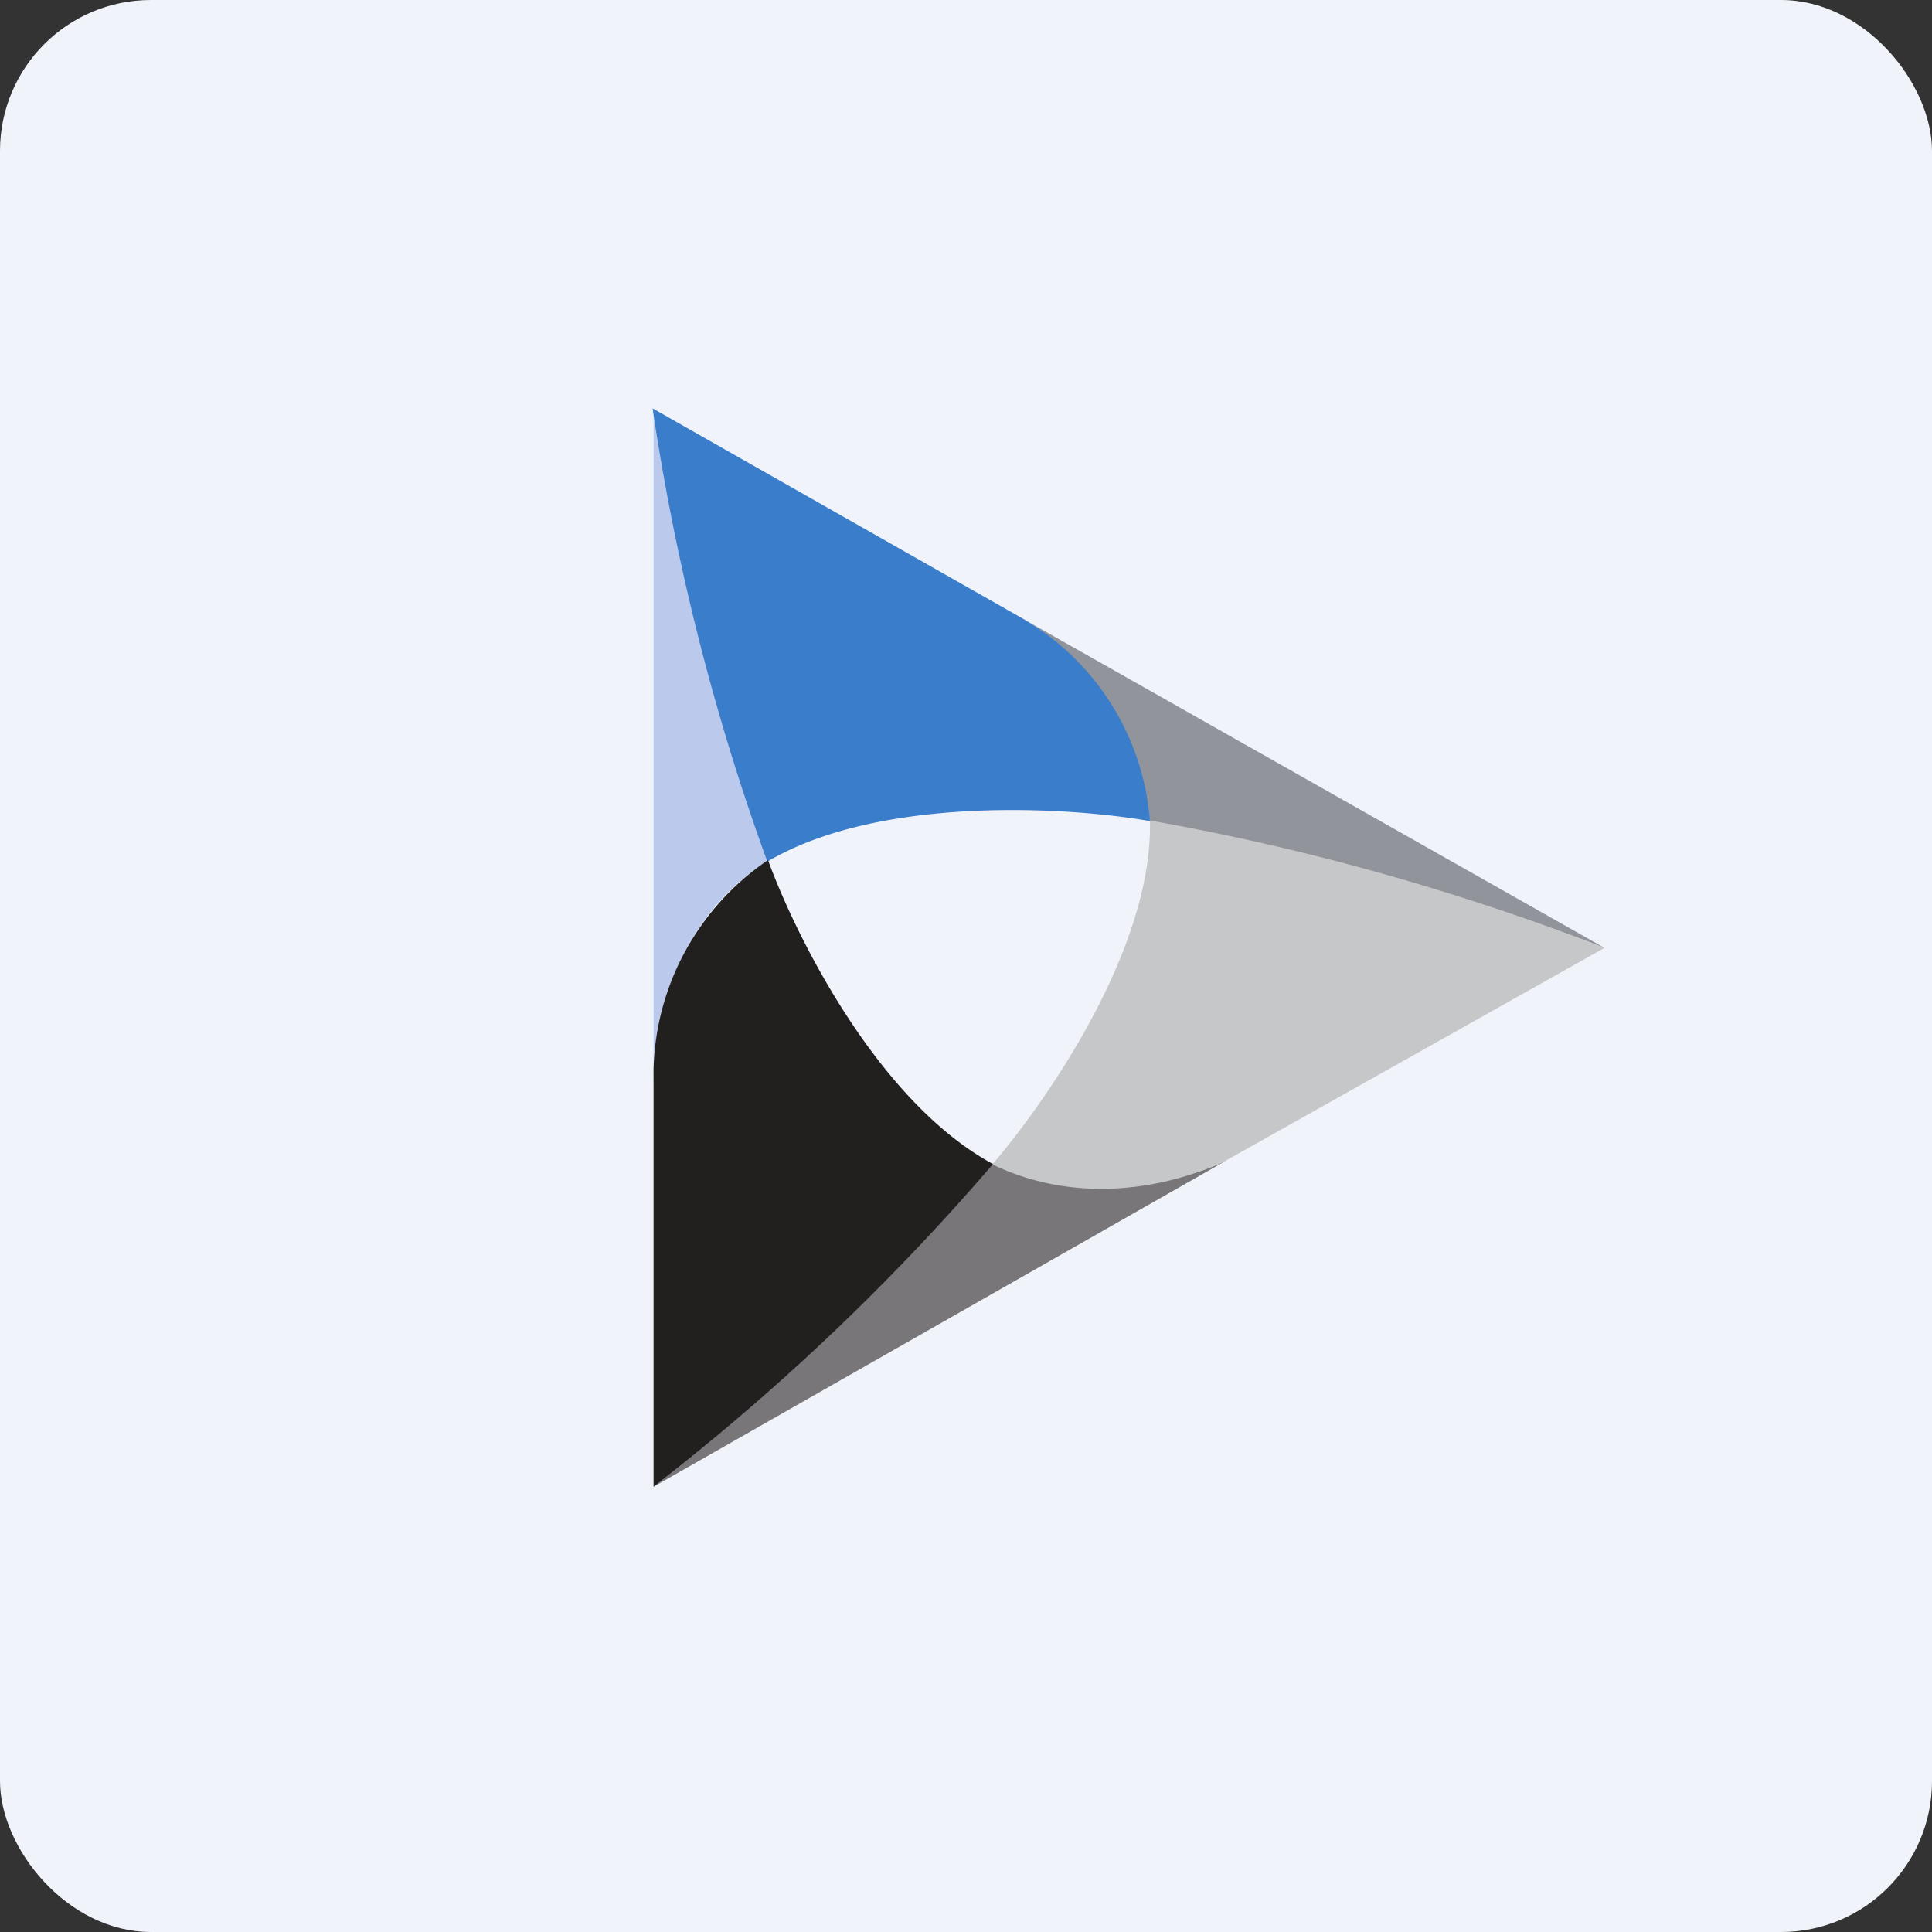
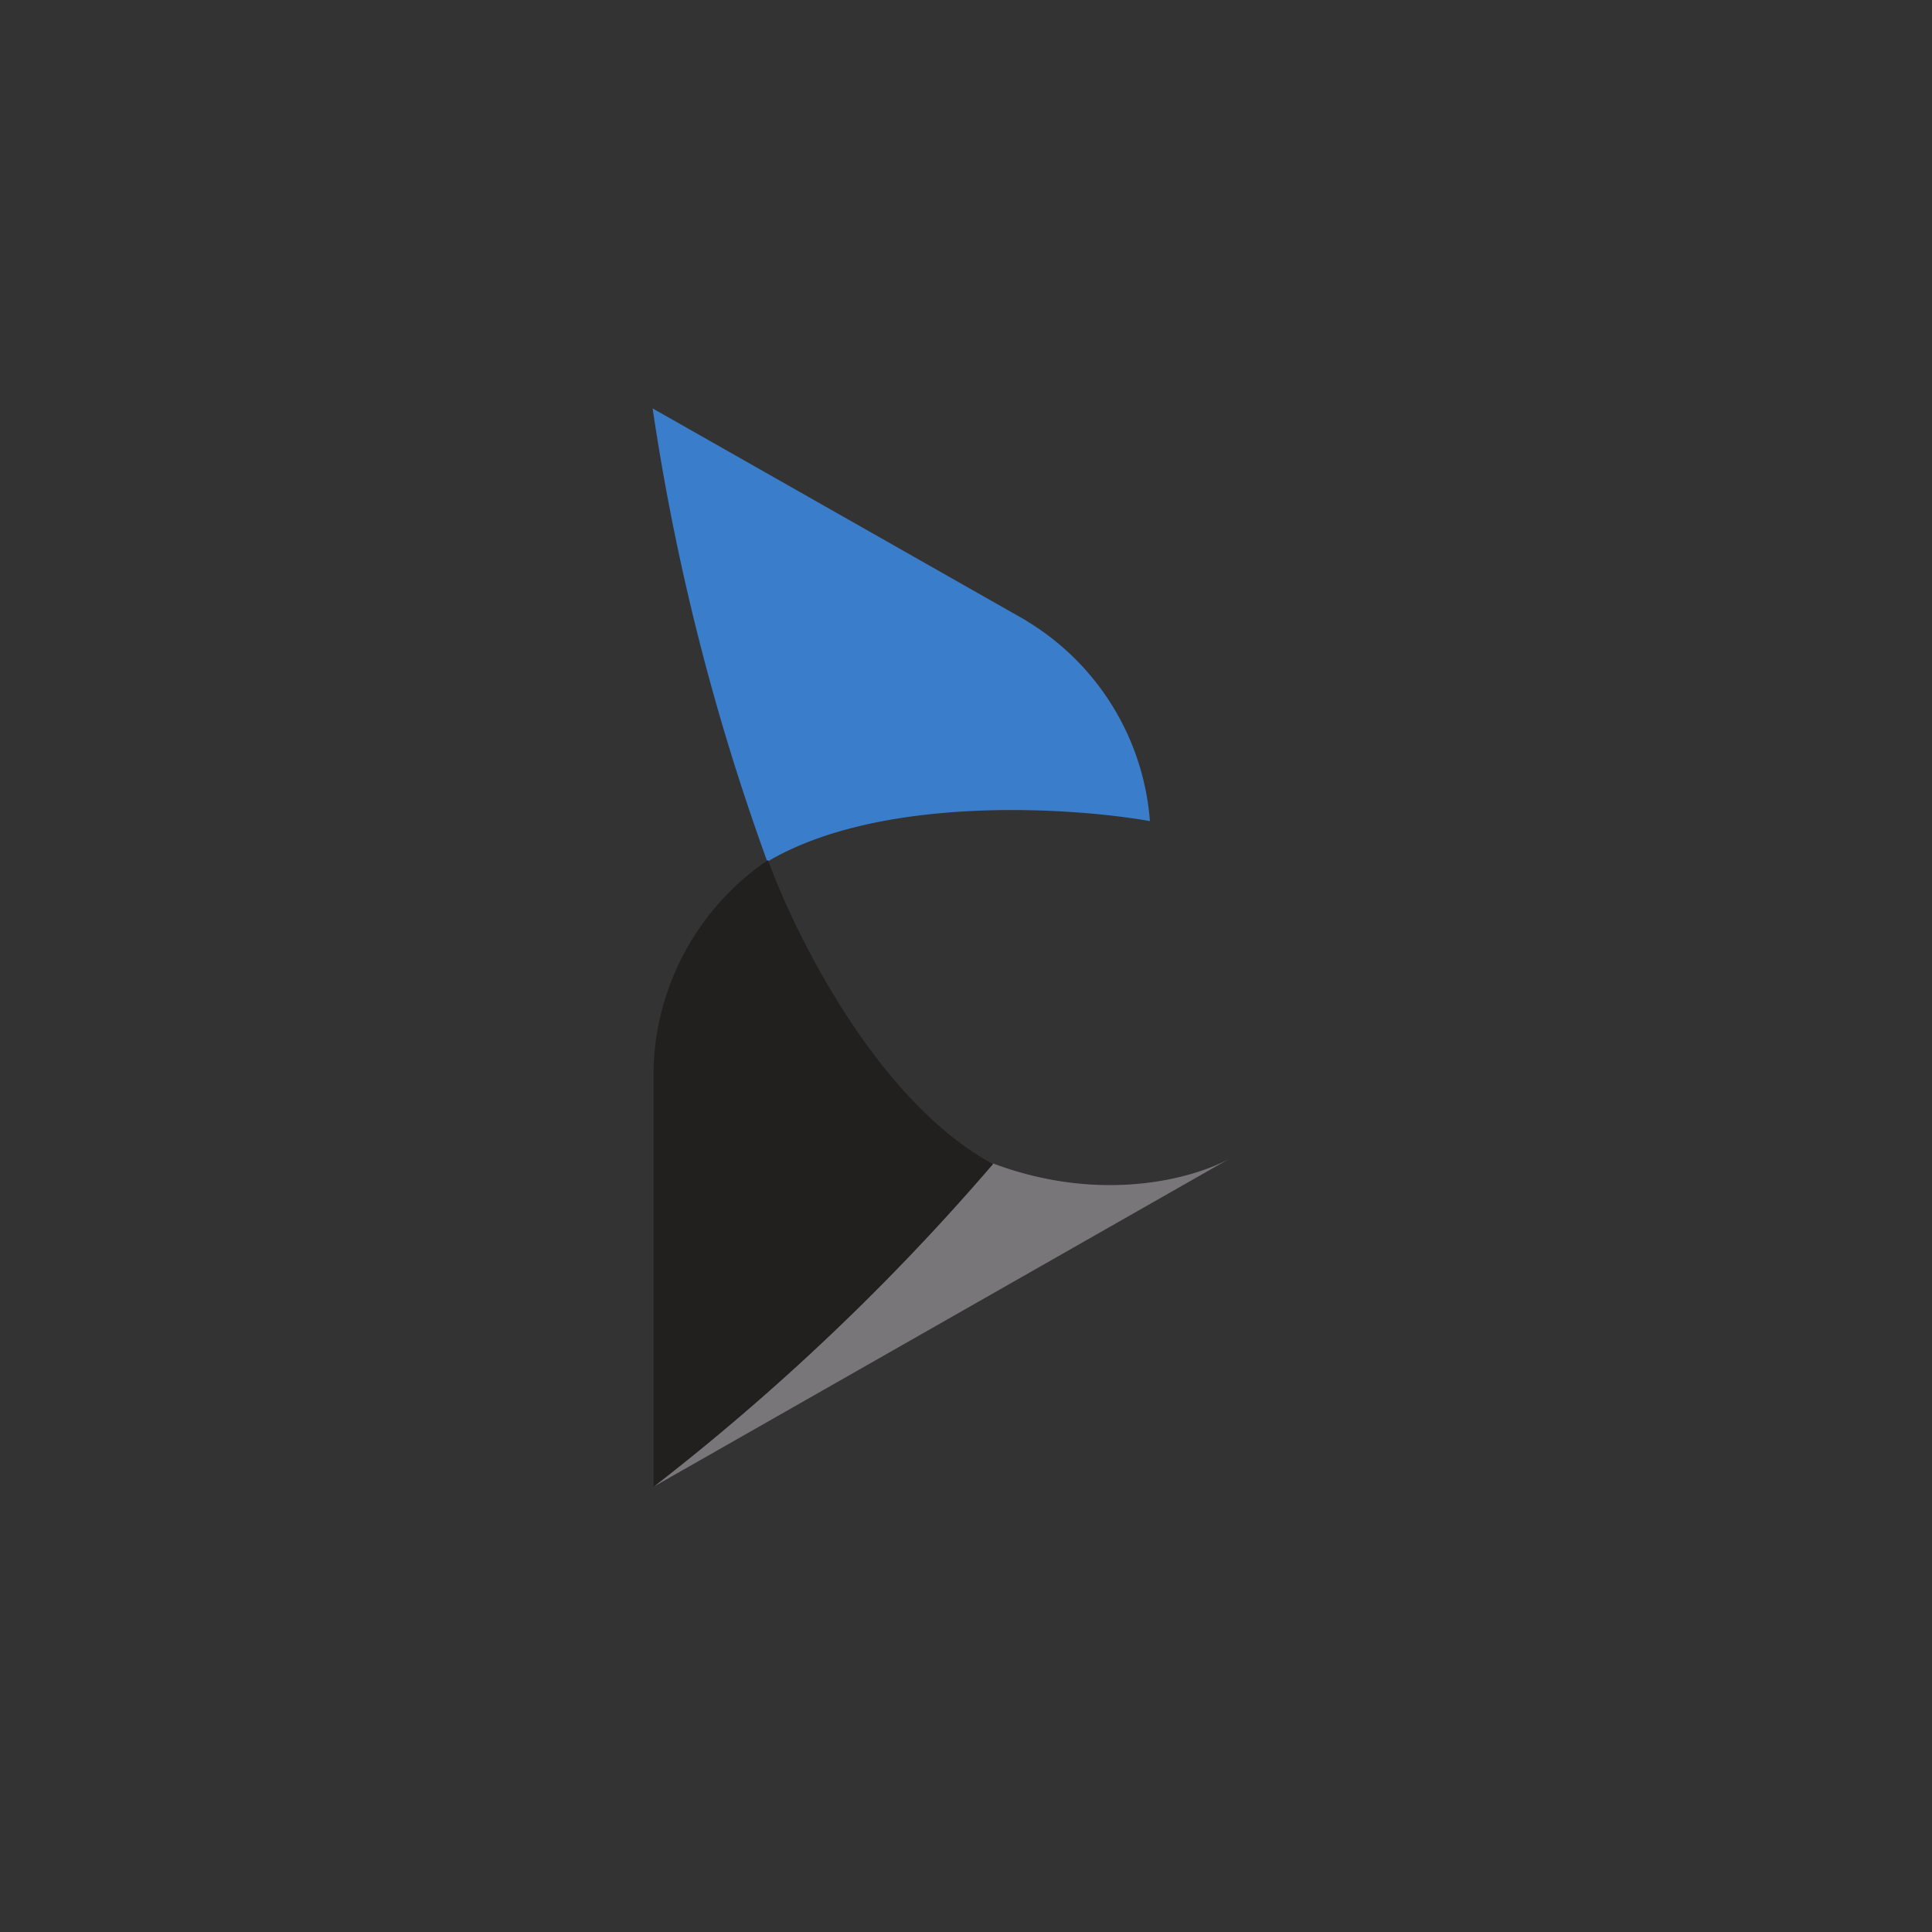
<svg xmlns="http://www.w3.org/2000/svg" width="64" height="64" viewBox="0 0 64 64">
  <rect x="0" y="0" width="64" height="64" fill="#333333" stroke="none" />
-   <rect x="0" y="0" width="64" height="64" rx="5" ry="5" fill="#F0F3FA" />
-   <path fill="#f1f1fb" d="" />
-   <path d="M 21.65,36.167 L 21.65,13.55 A 80.787,80.787 0 0,0 25.419,28.512 C 22.038,30.718 21.65,34.371 21.65,36.178 Z" fill="#bbcaec" />
-   <path d="M 34.04,20.585 L 53.15,31.4 A 80.199,80.199 0 0,0 38.093,27.221 C 37.495,23.42 35.153,21.226 34.04,20.596 Z" fill="#91949a" />
  <path d="M 40.749,38.372 L 21.65,49.25 A 77.175,77.175 0 0,0 32.895,38.54 C 36.56,39.916 39.626,39.002 40.749,38.372 Z" fill="#79767a" />
  <path d="M 34.008,20.564 L 21.619,13.529 A 76.797,76.797 0 0,0 25.419,28.544 C 29.137,26.339 35.416,26.727 38.093,27.2 A 8.505,8.505 0 0,0 33.998,20.564 Z" fill="#3a7dcb" />
-   <path d="M 40.928,38.267 L 53.15,31.4 A 80.052,80.052 0 0,0 38.093,27.179 C 38.198,31.453 34.628,36.524 32.874,38.572 C 36.182,40.167 39.574,39.044 40.928,38.267 Z" fill="#c5c7c9" />
  <path d="M 21.65,35.411 L 21.65,49.25 A 76.724,76.724 0 0,0 32.895,38.561 C 29.084,36.503 26.354,31.001 25.441,28.491 A 8.631,8.631 0 0,0 21.65,35.422 Z" fill="#22201f" />
</svg>